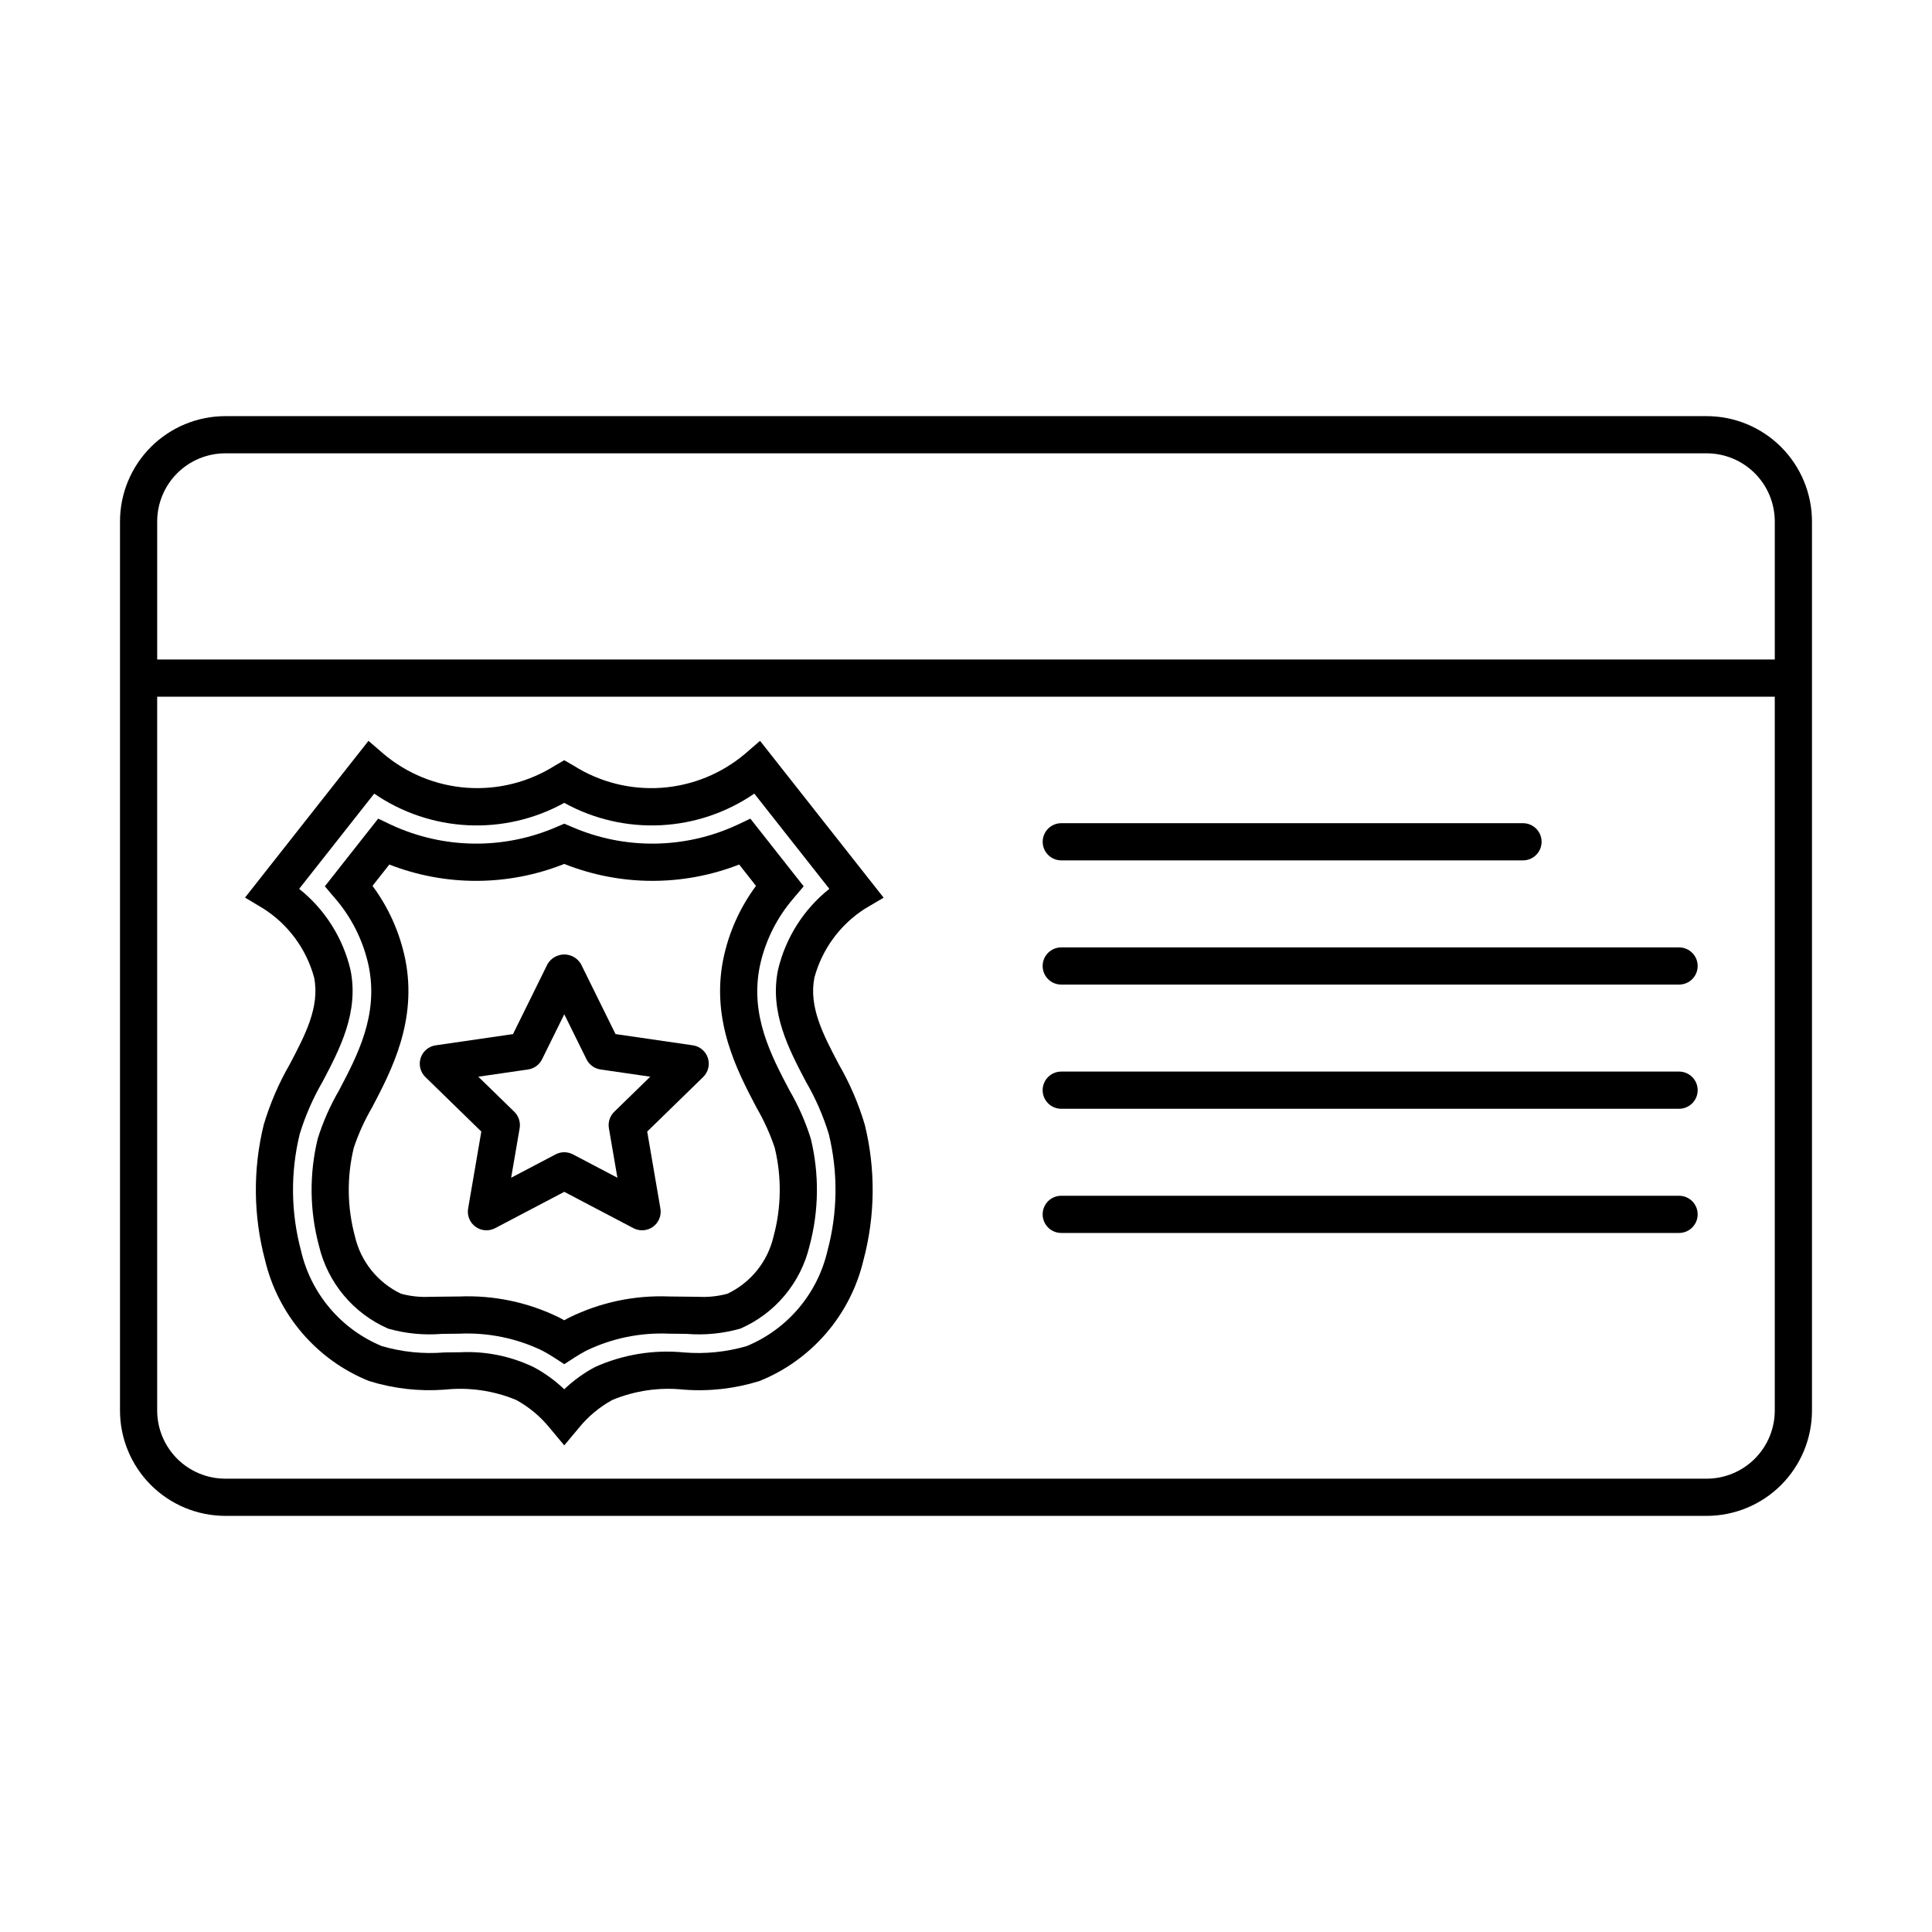
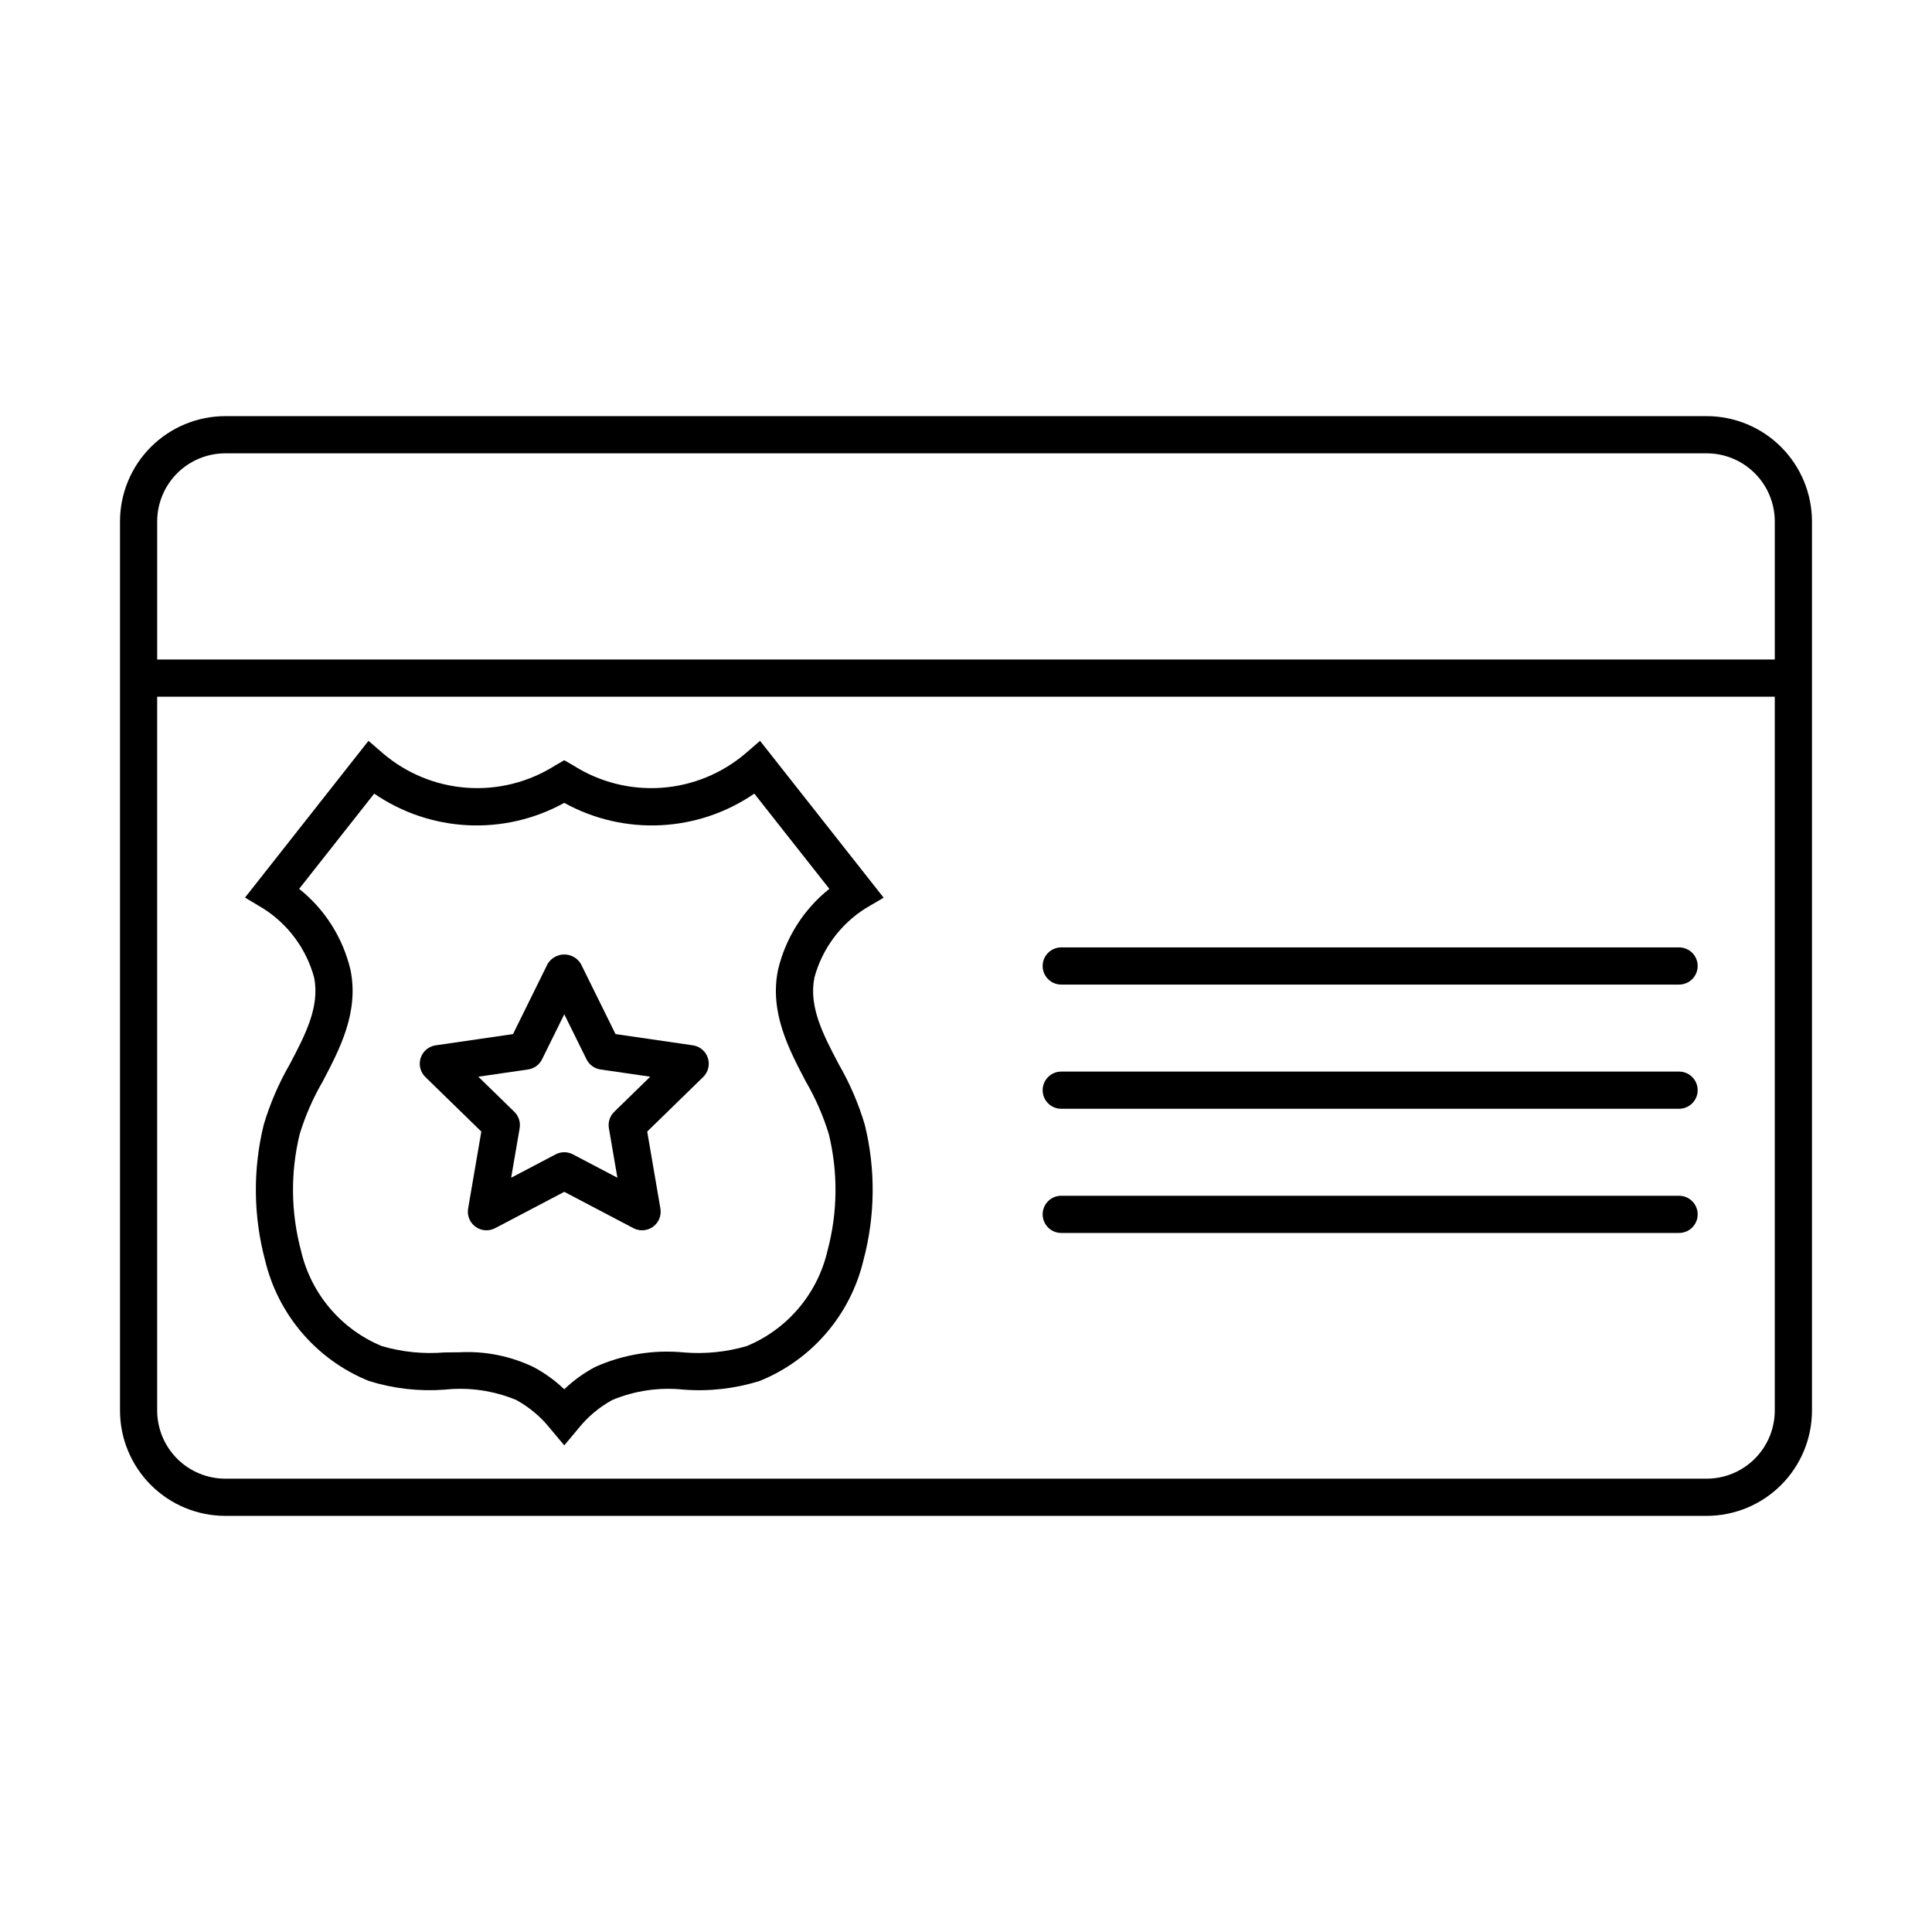
<svg xmlns="http://www.w3.org/2000/svg" fill="#000000" width="800px" height="800px" version="1.1" viewBox="144 144 512 512">
  <g>
    <path d="m596.29 254.28h-392.59c-7.394 0.008-14.488 2.949-19.719 8.18s-8.172 12.324-8.18 19.719v235.64c0.008 7.398 2.949 14.488 8.18 19.719 5.231 5.234 12.324 8.176 19.719 8.184h392.59c7.398-0.008 14.488-2.949 19.719-8.184 5.234-5.231 8.176-12.32 8.184-19.719v-235.64c-0.012-7.394-2.953-14.488-8.184-19.719s-12.324-8.172-19.719-8.18zm-392.59 9.855h392.59c4.785 0.004 9.371 1.906 12.754 5.289s5.285 7.973 5.293 12.754v36.605h-428.68v-36.605c0.008-4.781 1.91-9.371 5.293-12.754 3.383-3.383 7.973-5.285 12.754-5.289zm392.59 271.73h-392.59c-4.781-0.004-9.371-1.91-12.754-5.293-3.383-3.383-5.285-7.969-5.293-12.754v-189.18h428.68v189.18c-0.008 4.785-1.91 9.371-5.293 12.754-3.383 3.383-7.969 5.289-12.754 5.293z" />
    <path d="m373.31 384.76 4.863-2.863-32.754-41.566-3.898 3.367c-6.254 5.32-14.047 8.5-22.238 9.074s-16.352-1.488-23.289-5.883l-2.461-1.418-2.461 1.418c-6.938 4.391-15.098 6.453-23.289 5.879s-15.98-3.754-22.238-9.07l-3.898-3.367-32.715 41.539 4.809 2.879c6.621 4.199 11.434 10.719 13.496 18.281 1.566 7.781-2.332 15.191-6.465 23.039-2.922 5.059-5.234 10.445-6.894 16.043-2.887 11.801-2.758 24.141 0.371 35.879 3.453 14.484 13.703 26.406 27.512 31.984 6.516 2.035 13.355 2.812 20.16 2.289 6.422-0.676 12.914 0.266 18.879 2.742 3.449 1.895 6.492 4.445 8.953 7.512l3.781 4.519 3.781-4.519h-0.004c2.465-3.066 5.508-5.621 8.961-7.512 5.961-2.477 12.453-3.418 18.875-2.742 6.805 0.527 13.645-0.25 20.156-2.289 13.809-5.574 24.062-17.496 27.512-31.984 3.133-11.738 3.266-24.078 0.375-35.879-1.656-5.598-3.973-10.98-6.891-16.039-4.133-7.848-8.035-15.262-6.465-23.043 2.059-7.559 6.863-14.074 13.477-18.27zm-15.734 45.906h0.004c2.543 4.375 4.578 9.031 6.059 13.871 2.484 10.168 2.363 20.801-0.344 30.91-2.629 11.391-10.598 20.805-21.398 25.277-5.379 1.57-11 2.144-16.582 1.691-8.07-0.797-16.207 0.531-23.602 3.852-2.984 1.582-5.738 3.57-8.18 5.906-2.441-2.336-5.191-4.324-8.18-5.906-6.078-2.906-12.785-4.25-19.516-3.902-1.367 0-2.731 0.023-4.082 0.047-5.586 0.457-11.211-0.113-16.59-1.688-10.797-4.473-18.766-13.891-21.395-25.277-2.703-10.109-2.824-20.742-0.344-30.91 1.484-4.844 3.516-9.5 6.062-13.879 4.527-8.605 9.664-18.355 7.406-29.574-1.988-8.504-6.785-16.09-13.613-21.531l19.887-25.234h-0.004c7.34 5.043 15.941 7.945 24.836 8.379 8.895 0.43 17.734-1.621 25.531-5.93 7.797 4.309 16.637 6.359 25.531 5.926s17.492-3.332 24.836-8.375l19.887 25.234h-0.004c-6.828 5.441-11.625 13.027-13.613 21.531-2.258 11.219 2.875 20.973 7.41 29.582z" />
-     <path d="m354.38 381.95 2.602-3.074-14.129-17.93-3.547 1.684h-0.004c-13.879 6.422-29.844 6.59-43.855 0.461l-1.914-0.805-1.914 0.809c-14.012 6.125-29.977 5.953-43.855-0.465l-3.547-1.684-14.129 17.93 2.598 3.07v-0.004c4.512 5.188 7.625 11.438 9.039 18.16 2.606 12.934-2.961 23.512-7.902 32.898-2.34 4.027-4.223 8.297-5.617 12.738-2.277 9.355-2.164 19.129 0.328 28.43 2.324 9.789 9.117 17.91 18.34 21.934 4.606 1.309 9.406 1.777 14.176 1.391l0.625-0.008c1.367-0.023 2.742-0.047 4.106-0.047v-0.004c7.539-0.336 15.043 1.195 21.848 4.453 1.094 0.574 2.172 1.203 3.227 1.891l2.684 1.742 2.684-1.746c1.051-0.68 2.121-1.312 3.211-1.883l0.004 0.004c6.805-3.266 14.312-4.797 21.852-4.461 1.363 0 2.727 0.023 4.113 0.047l0.617 0.008v0.004c4.773 0.383 9.574-0.09 14.18-1.398 9.223-4.016 16.012-12.141 18.336-21.926 2.492-9.297 2.606-19.074 0.328-28.426-1.398-4.461-3.293-8.754-5.644-12.793-4.914-9.336-10.48-19.91-7.875-32.848 1.414-6.723 4.527-12.973 9.039-18.152zm-5.07 66.215c1.871 7.723 1.77 15.789-0.301 23.461-1.531 6.676-6.035 12.285-12.223 15.223-2.477 0.672-5.043 0.949-7.609 0.82l-3.629-0.043c-1.426-0.023-2.84-0.047-4.262-0.047-9.129-0.367-18.207 1.551-26.406 5.578-0.449 0.234-0.898 0.477-1.348 0.73-0.441-0.25-0.891-0.496-1.34-0.73-8.203-4.027-17.281-5.945-26.414-5.578-1.426 0-2.848 0.023-4.269 0.047l-3.625 0.043h0.004c-2.562 0.125-5.129-0.148-7.609-0.816-6.184-2.941-10.688-8.547-12.223-15.227-2.066-7.672-2.172-15.742-0.297-23.465 1.238-3.695 2.852-7.254 4.812-10.621 5.109-9.715 12.113-23.012 8.816-39.379-1.445-7.019-4.402-13.637-8.668-19.395l4.457-5.66-0.004 0.004c14.914 5.824 31.484 5.769 46.359-0.16 14.875 5.926 31.445 5.981 46.359 0.16l4.457 5.66v-0.004c-4.269 5.758-7.227 12.375-8.668 19.395-3.297 16.371 3.707 29.664 8.844 39.434 1.949 3.352 3.555 6.891 4.785 10.57z" />
    <path d="m327.61 421.02-20.492-2.981-9.164-18.57v0.004c-0.922-1.566-2.602-2.527-4.418-2.527s-3.5 0.961-4.422 2.527l-9.16 18.57-20.492 2.981v-0.004c-1.859 0.27-3.398 1.57-3.981 3.352-0.578 1.785-0.098 3.742 1.246 5.051l14.828 14.453-3.5 20.41v0.004c-0.316 1.848 0.445 3.715 1.965 4.816 1.516 1.102 3.527 1.246 5.188 0.375l18.328-9.633 18.332 9.633c1.66 0.871 3.668 0.727 5.188-0.375 1.516-1.102 2.277-2.969 1.961-4.816l-3.5-20.414 14.828-14.453c1.344-1.309 1.824-3.266 1.246-5.051-0.582-1.785-2.125-3.082-3.981-3.352zm-20.828 17.613c-1.16 1.133-1.691 2.762-1.418 4.359l2.254 13.121-11.785-6.191h-0.004c-1.434-0.758-3.152-0.758-4.586 0l-11.785 6.191 2.254-13.121c0.27-1.598-0.258-3.227-1.418-4.359l-9.539-9.297 13.176-1.914h0.004c1.605-0.234 2.992-1.242 3.711-2.695l5.891-11.938 5.894 11.938c0.715 1.453 2.106 2.461 3.711 2.695l13.176 1.914z" />
-     <path d="m425.25 372.01h122.36c2.723 0 4.93-2.207 4.93-4.93 0-2.719-2.207-4.926-4.93-4.926h-122.36c-2.723 0-4.926 2.207-4.926 4.926 0 2.723 2.203 4.93 4.926 4.93z" />
    <path d="m588.97 395.07h-163.73c-2.723 0-4.926 2.203-4.926 4.926s2.203 4.926 4.926 4.926h163.73c2.723 0 4.93-2.203 4.93-4.926s-2.207-4.926-4.93-4.926z" />
    <path d="m588.97 427.98h-163.73c-2.723 0-4.926 2.207-4.926 4.93 0 2.719 2.203 4.926 4.926 4.926h163.73c2.723 0 4.93-2.207 4.93-4.926 0-2.723-2.207-4.93-4.93-4.93z" />
    <path d="m588.97 460.89h-163.73c-2.723 0-4.926 2.207-4.926 4.93 0 2.719 2.203 4.926 4.926 4.926h163.73c2.723 0 4.93-2.207 4.93-4.926 0-2.723-2.207-4.93-4.93-4.93z" />
  </g>
</svg>